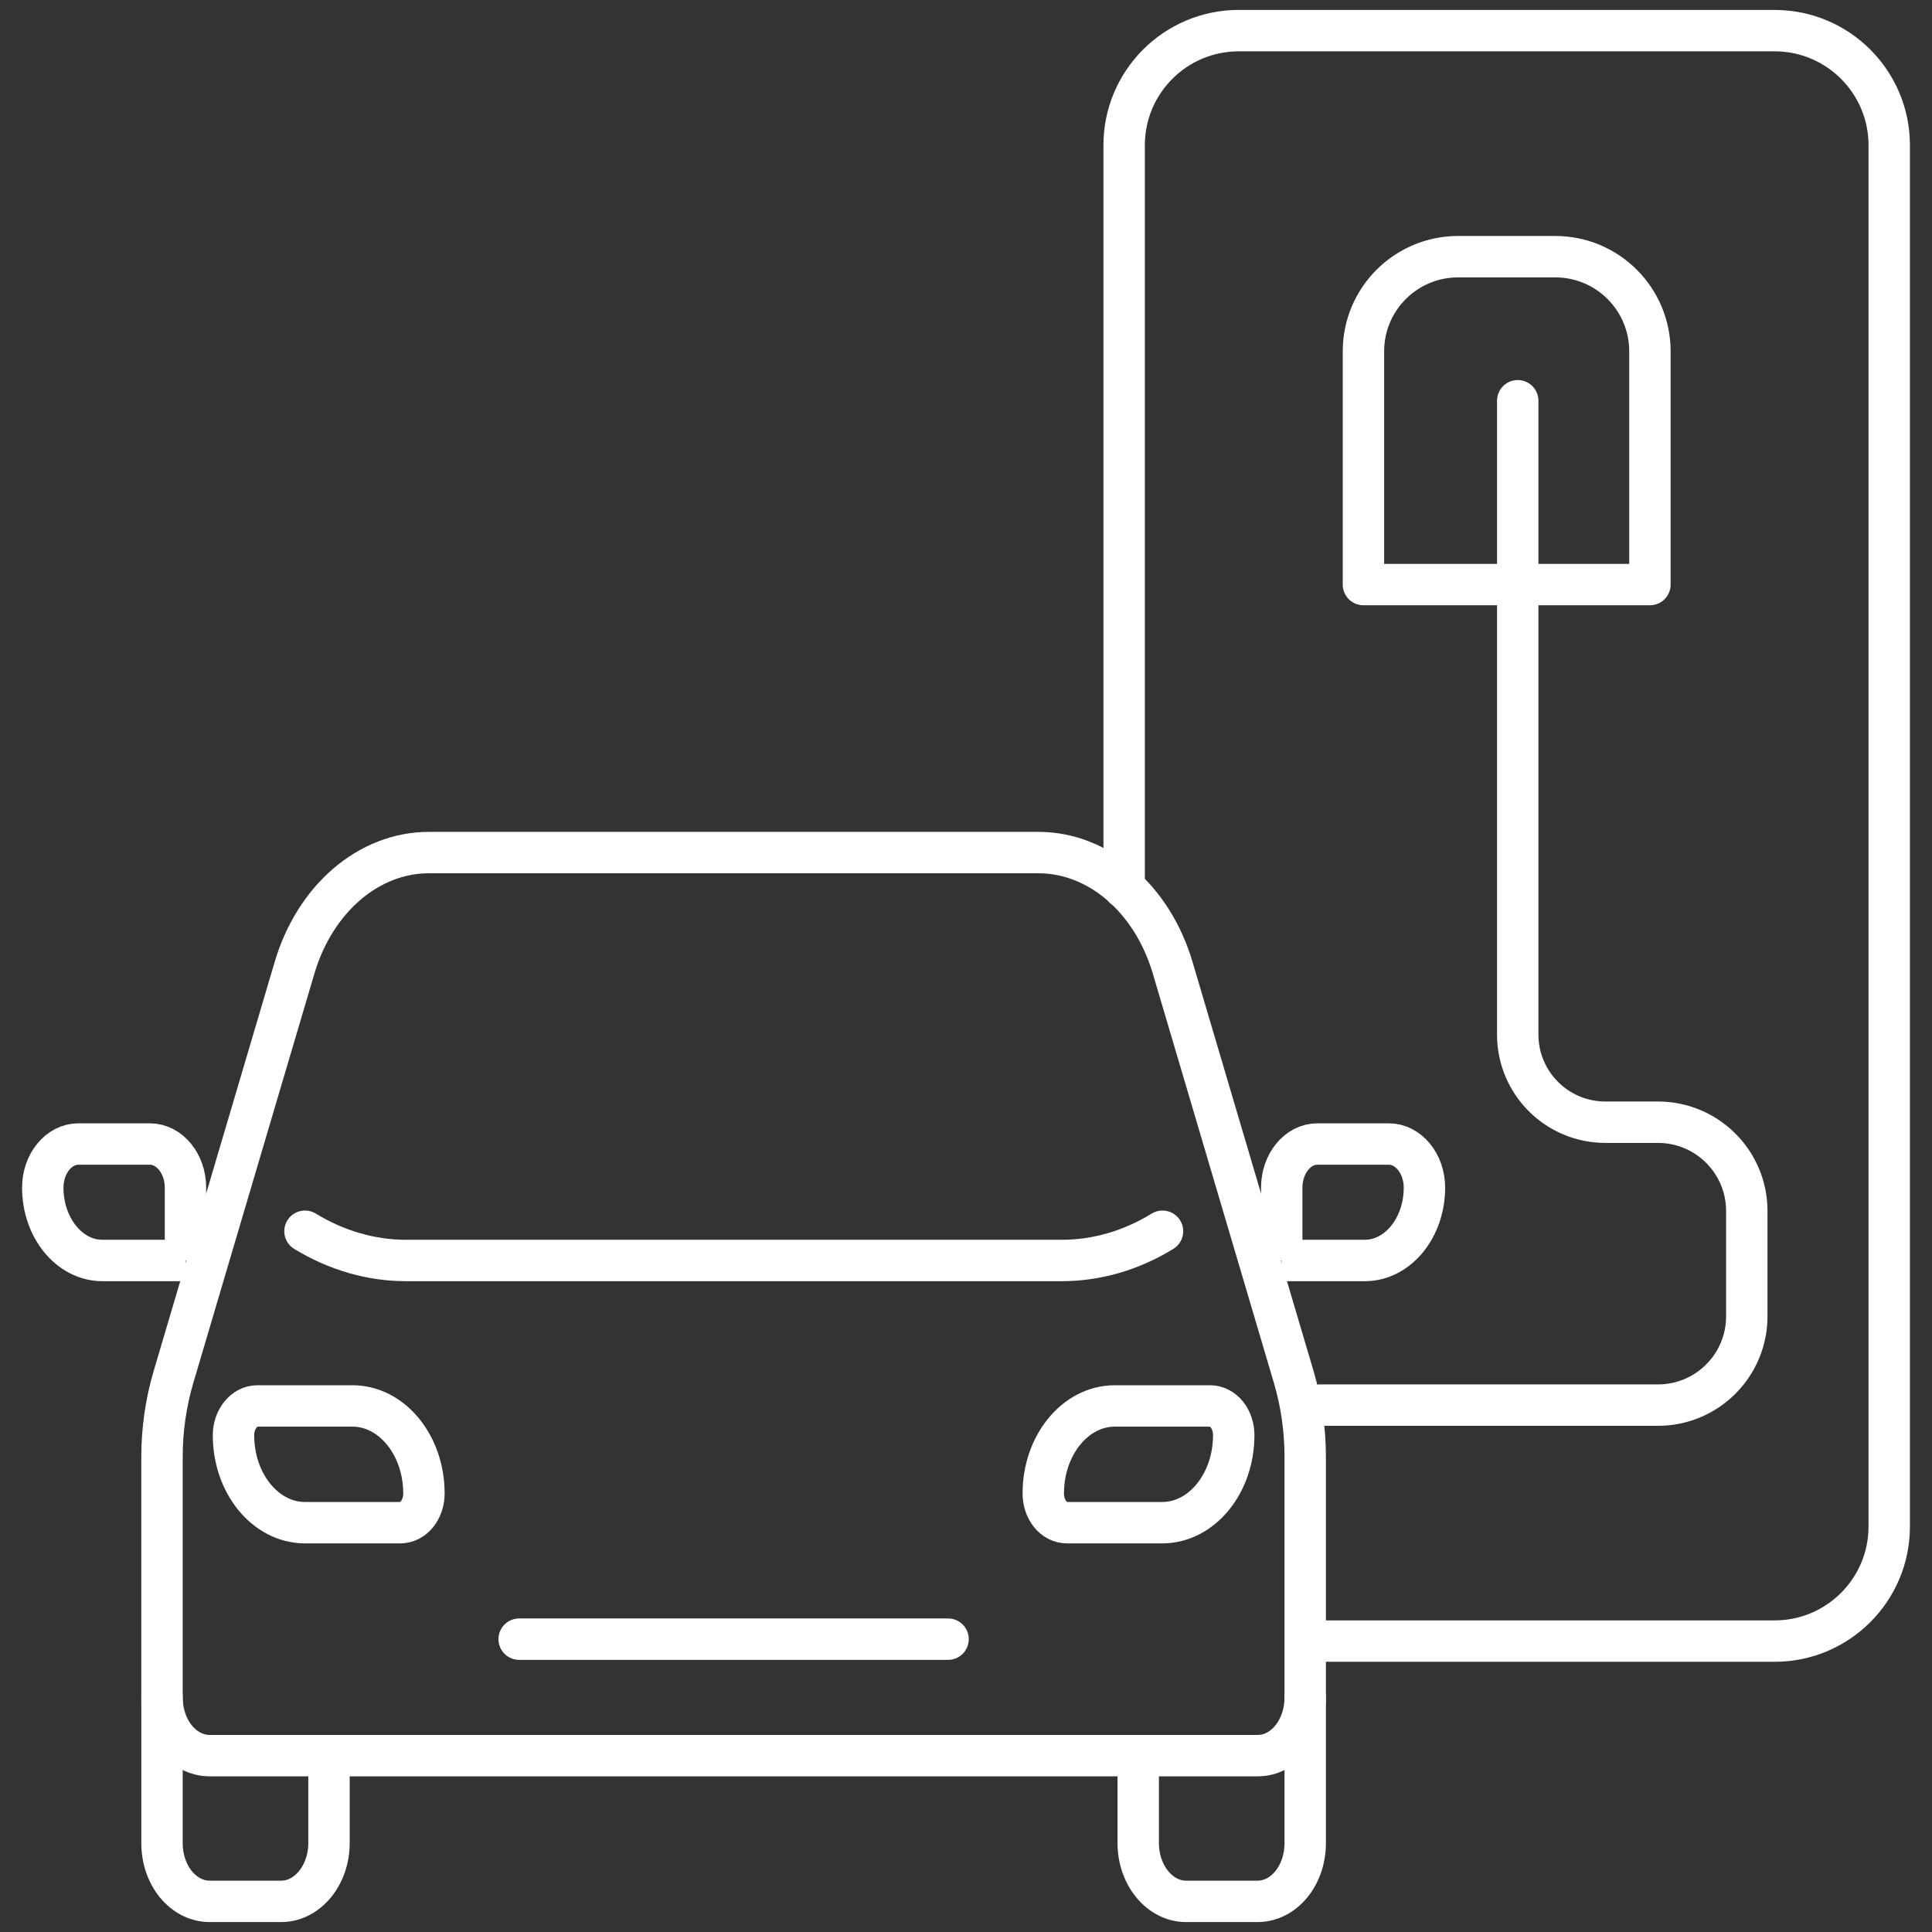
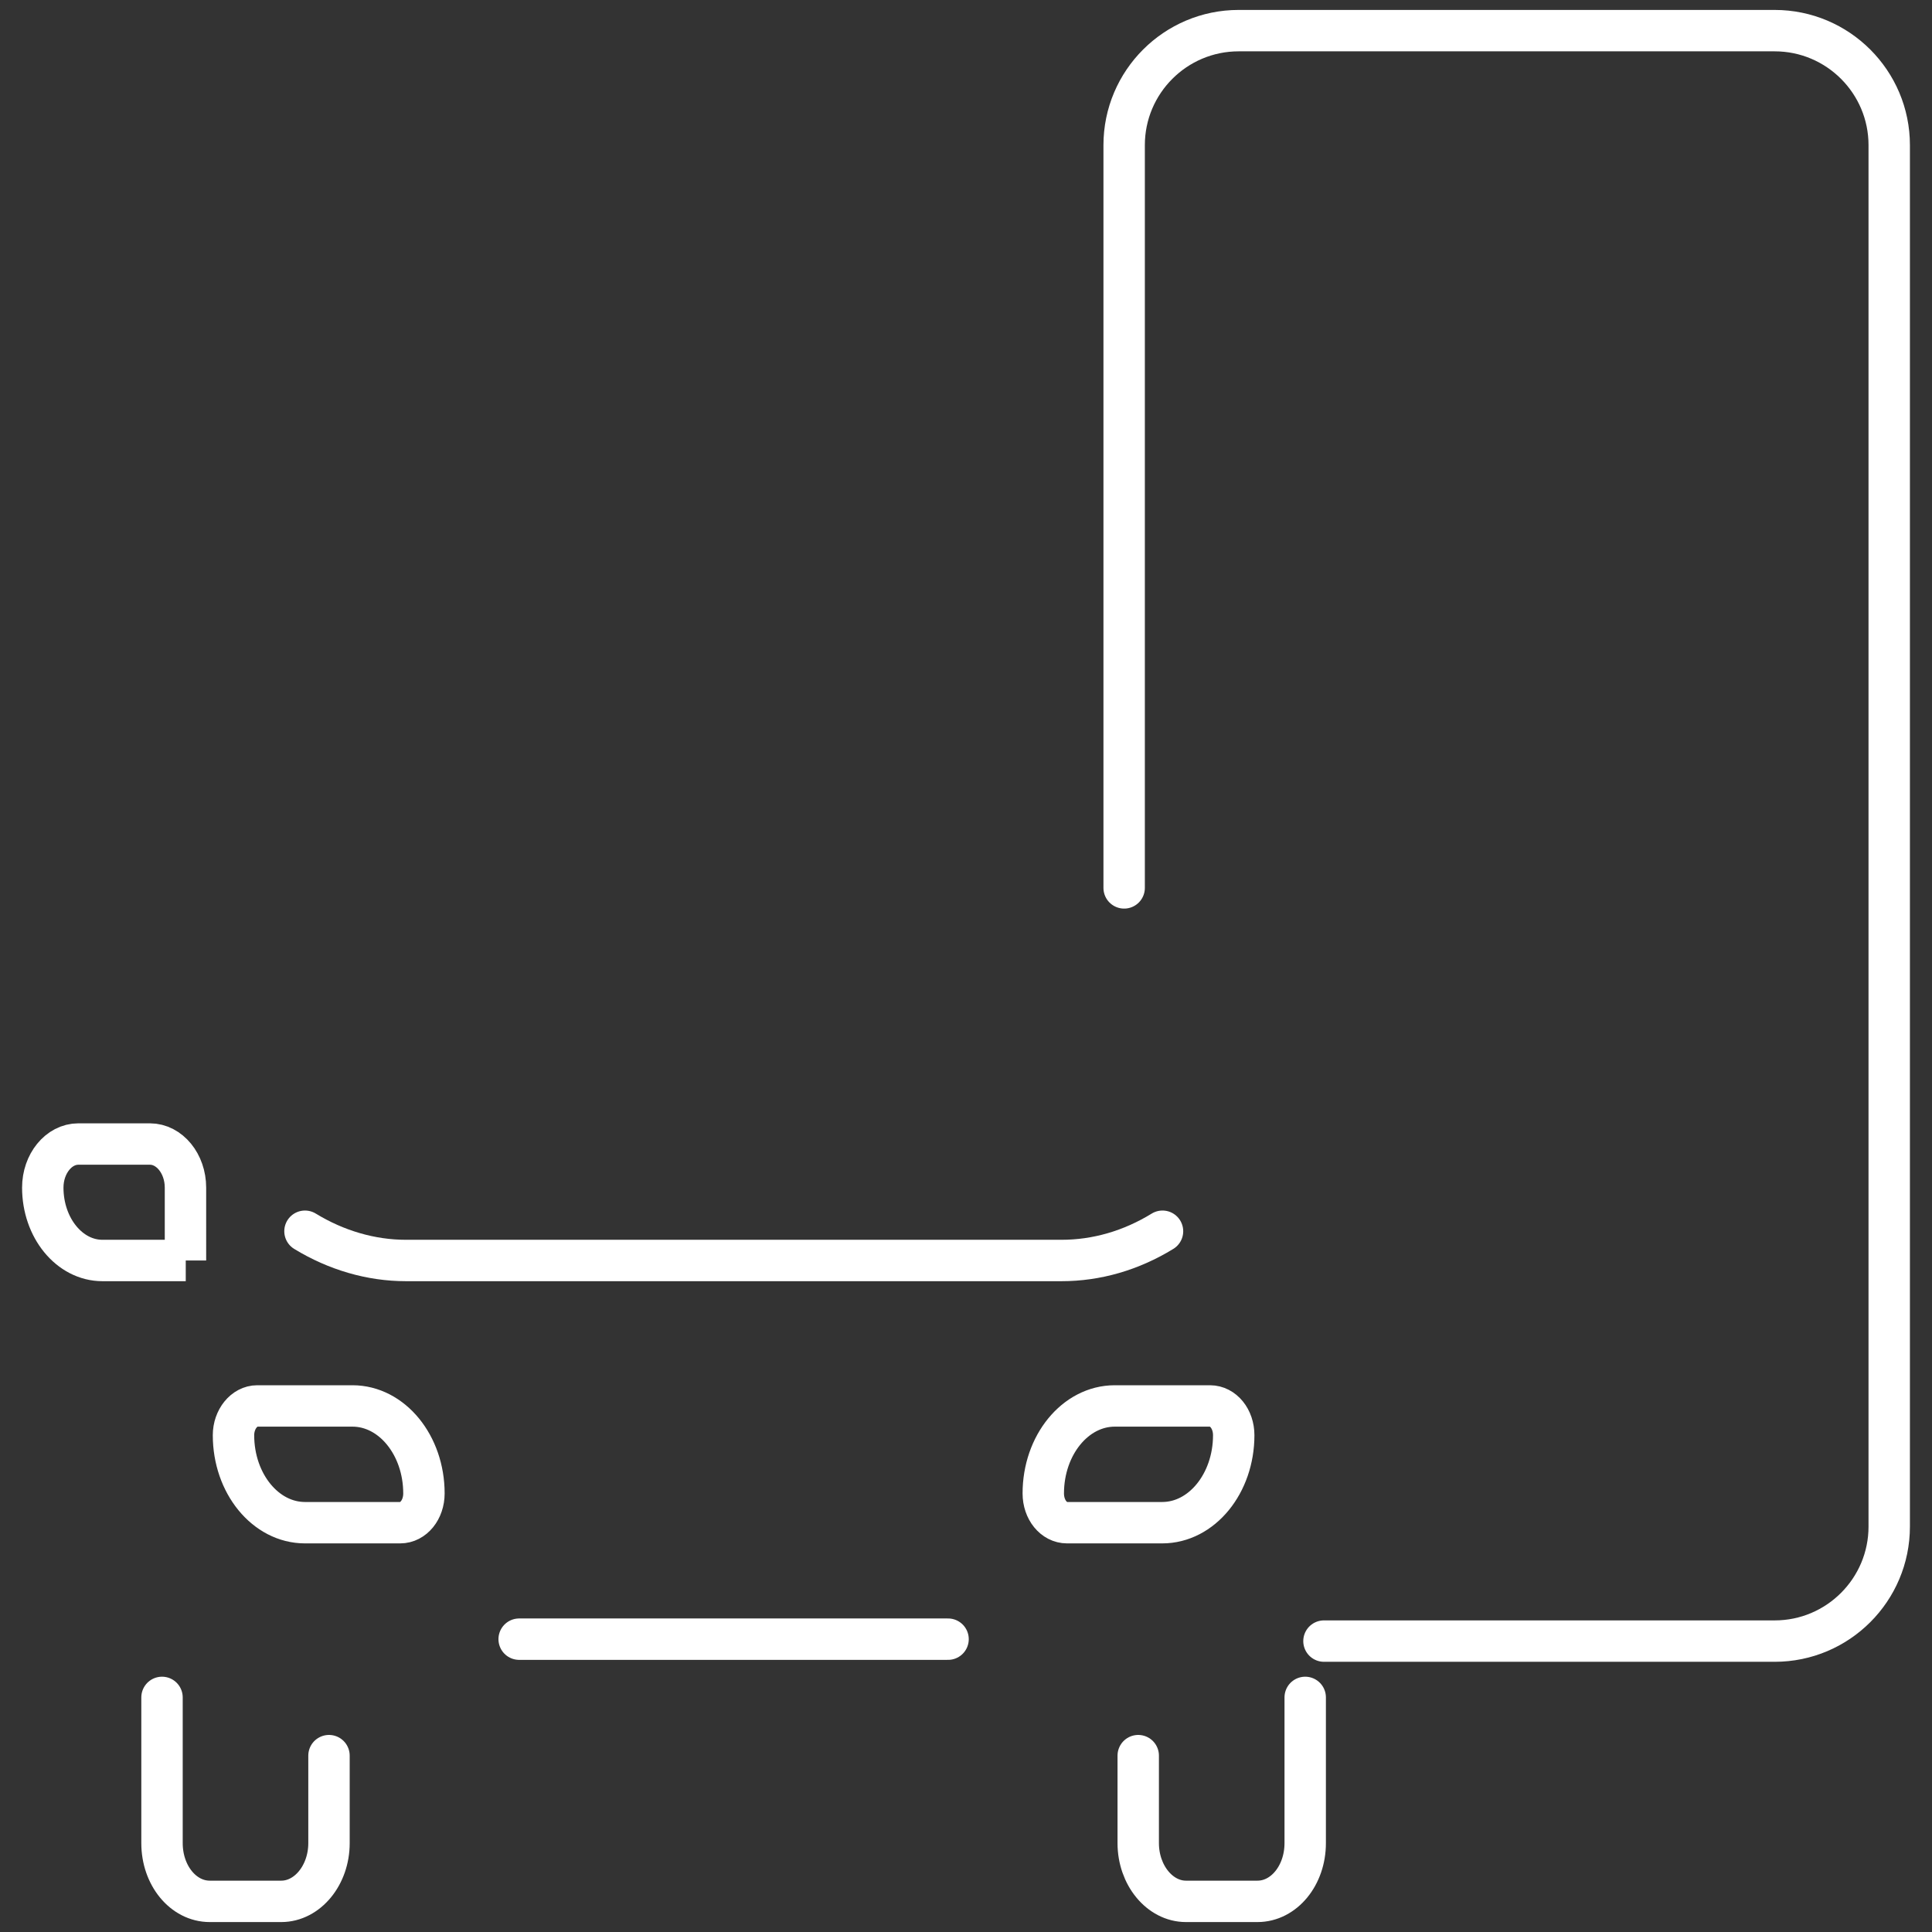
<svg xmlns="http://www.w3.org/2000/svg" version="1.1" id="Layer_1" x="0px" y="0px" viewBox="0 0 70 70" style="enable-background:new 0 0 70 70;" xml:space="preserve">
  <rect x="0" y="0" width="70" height="70" fill="#333333" stroke="none" />
  <style type="text/css">
	.st0{fill:none;stroke:#FFFFFF;stroke-width:1.5;stroke-linecap:round;stroke-linejoin:round;}
	.st1{fill:none;stroke:#FFFFFF;stroke-width:1.5;stroke-linecap:round;stroke-miterlimit:10;}
	.st2{fill:none;stroke:#FFFFFF;stroke-width:1.5;stroke-linecap:round;stroke-linejoin:round;stroke-miterlimit:10;}
</style>
  <g>
    <path class="st0" d="M40.73,32.17V5.26c0-2.29,1.86-4.15,4.15-4.15H64.3c2.29,0,4.15,1.86,4.15,4.15v50.05   c0,2.29-1.86,4.15-4.15,4.15H47.97" />
-     <path class="st0" d="M54.59,21.18h5.19v-8.45c0-1.89-1.53-3.43-3.43-3.43h-1.76h-1.76c-1.89,0-3.43,1.53-3.43,3.43v8.45H54.59z" />
-     <path class="st0" d="M54.99,14.52v22.96c0,1.76,1.42,3.18,3.18,3.18h1.9c1.78,0,3.22,1.44,3.22,3.22v3.81   c0,1.78-1.44,3.22-3.22,3.22H47.83" />
    <g>
      <path class="st1" d="M5.87,61.5v5.28c0,1.17,0.77,2.11,1.73,2.11h2.59c0.95,0,1.73-0.95,1.73-2.11v-3.17" />
      <path class="st1" d="M47.29,61.5v5.28c0,1.17-0.77,2.11-1.73,2.11h-2.59c-0.95,0-1.73-0.95-1.73-2.11v-3.17" />
      <path class="st2" d="M11.05,44.61L11.05,44.61c1.13,0.69,2.39,1.06,3.66,1.06h23.75c1.27,0,2.52-0.36,3.66-1.06l0,0" />
      <path class="st1" d="M14.5,55.17h-3.45c-1.43,0-2.59-1.42-2.59-3.17c0-0.58,0.39-1.06,0.86-1.06h3.45c1.43,0,2.59,1.42,2.59,3.17    C15.36,54.7,14.98,55.17,14.5,55.17z" />
      <line class="st1" x1="34.35" y1="59.39" x2="18.81" y2="59.39" />
      <path class="st1" d="M42.11,55.17h-3.45c-0.48,0-0.86-0.47-0.86-1.06c0-1.75,1.16-3.17,2.59-3.17h3.45c0.48,0,0.86,0.47,0.86,1.06    C44.7,53.75,43.54,55.17,42.11,55.17z" />
-       <path class="st2" d="M47.29,61.5v-8.72c0-0.98-0.14-1.95-0.41-2.87l-4.39-14.84c-0.74-2.51-2.69-4.18-4.87-4.18H15.54    c-2.18,0-4.13,1.67-4.87,4.18L6.28,49.91c-0.27,0.92-0.41,1.89-0.41,2.87v8.72c0,1.17,0.77,2.11,1.73,2.11h37.97    C46.52,63.61,47.29,62.67,47.29,61.5z" />
      <path class="st1" d="M6.73,45.67H3.71c-1.19,0-2.16-1.18-2.16-2.64l0,0c0-0.87,0.58-1.58,1.29-1.58h2.59    c0.71,0,1.29,0.71,1.29,1.58V45.67z" />
-       <path class="st1" d="M46.43,45.67h3.02c1.19,0,2.16-1.18,2.16-2.64l0,0c0-0.87-0.58-1.58-1.29-1.58h-2.59    c-0.71,0-1.29,0.71-1.29,1.58V45.67z" />
    </g>
  </g>
</svg>